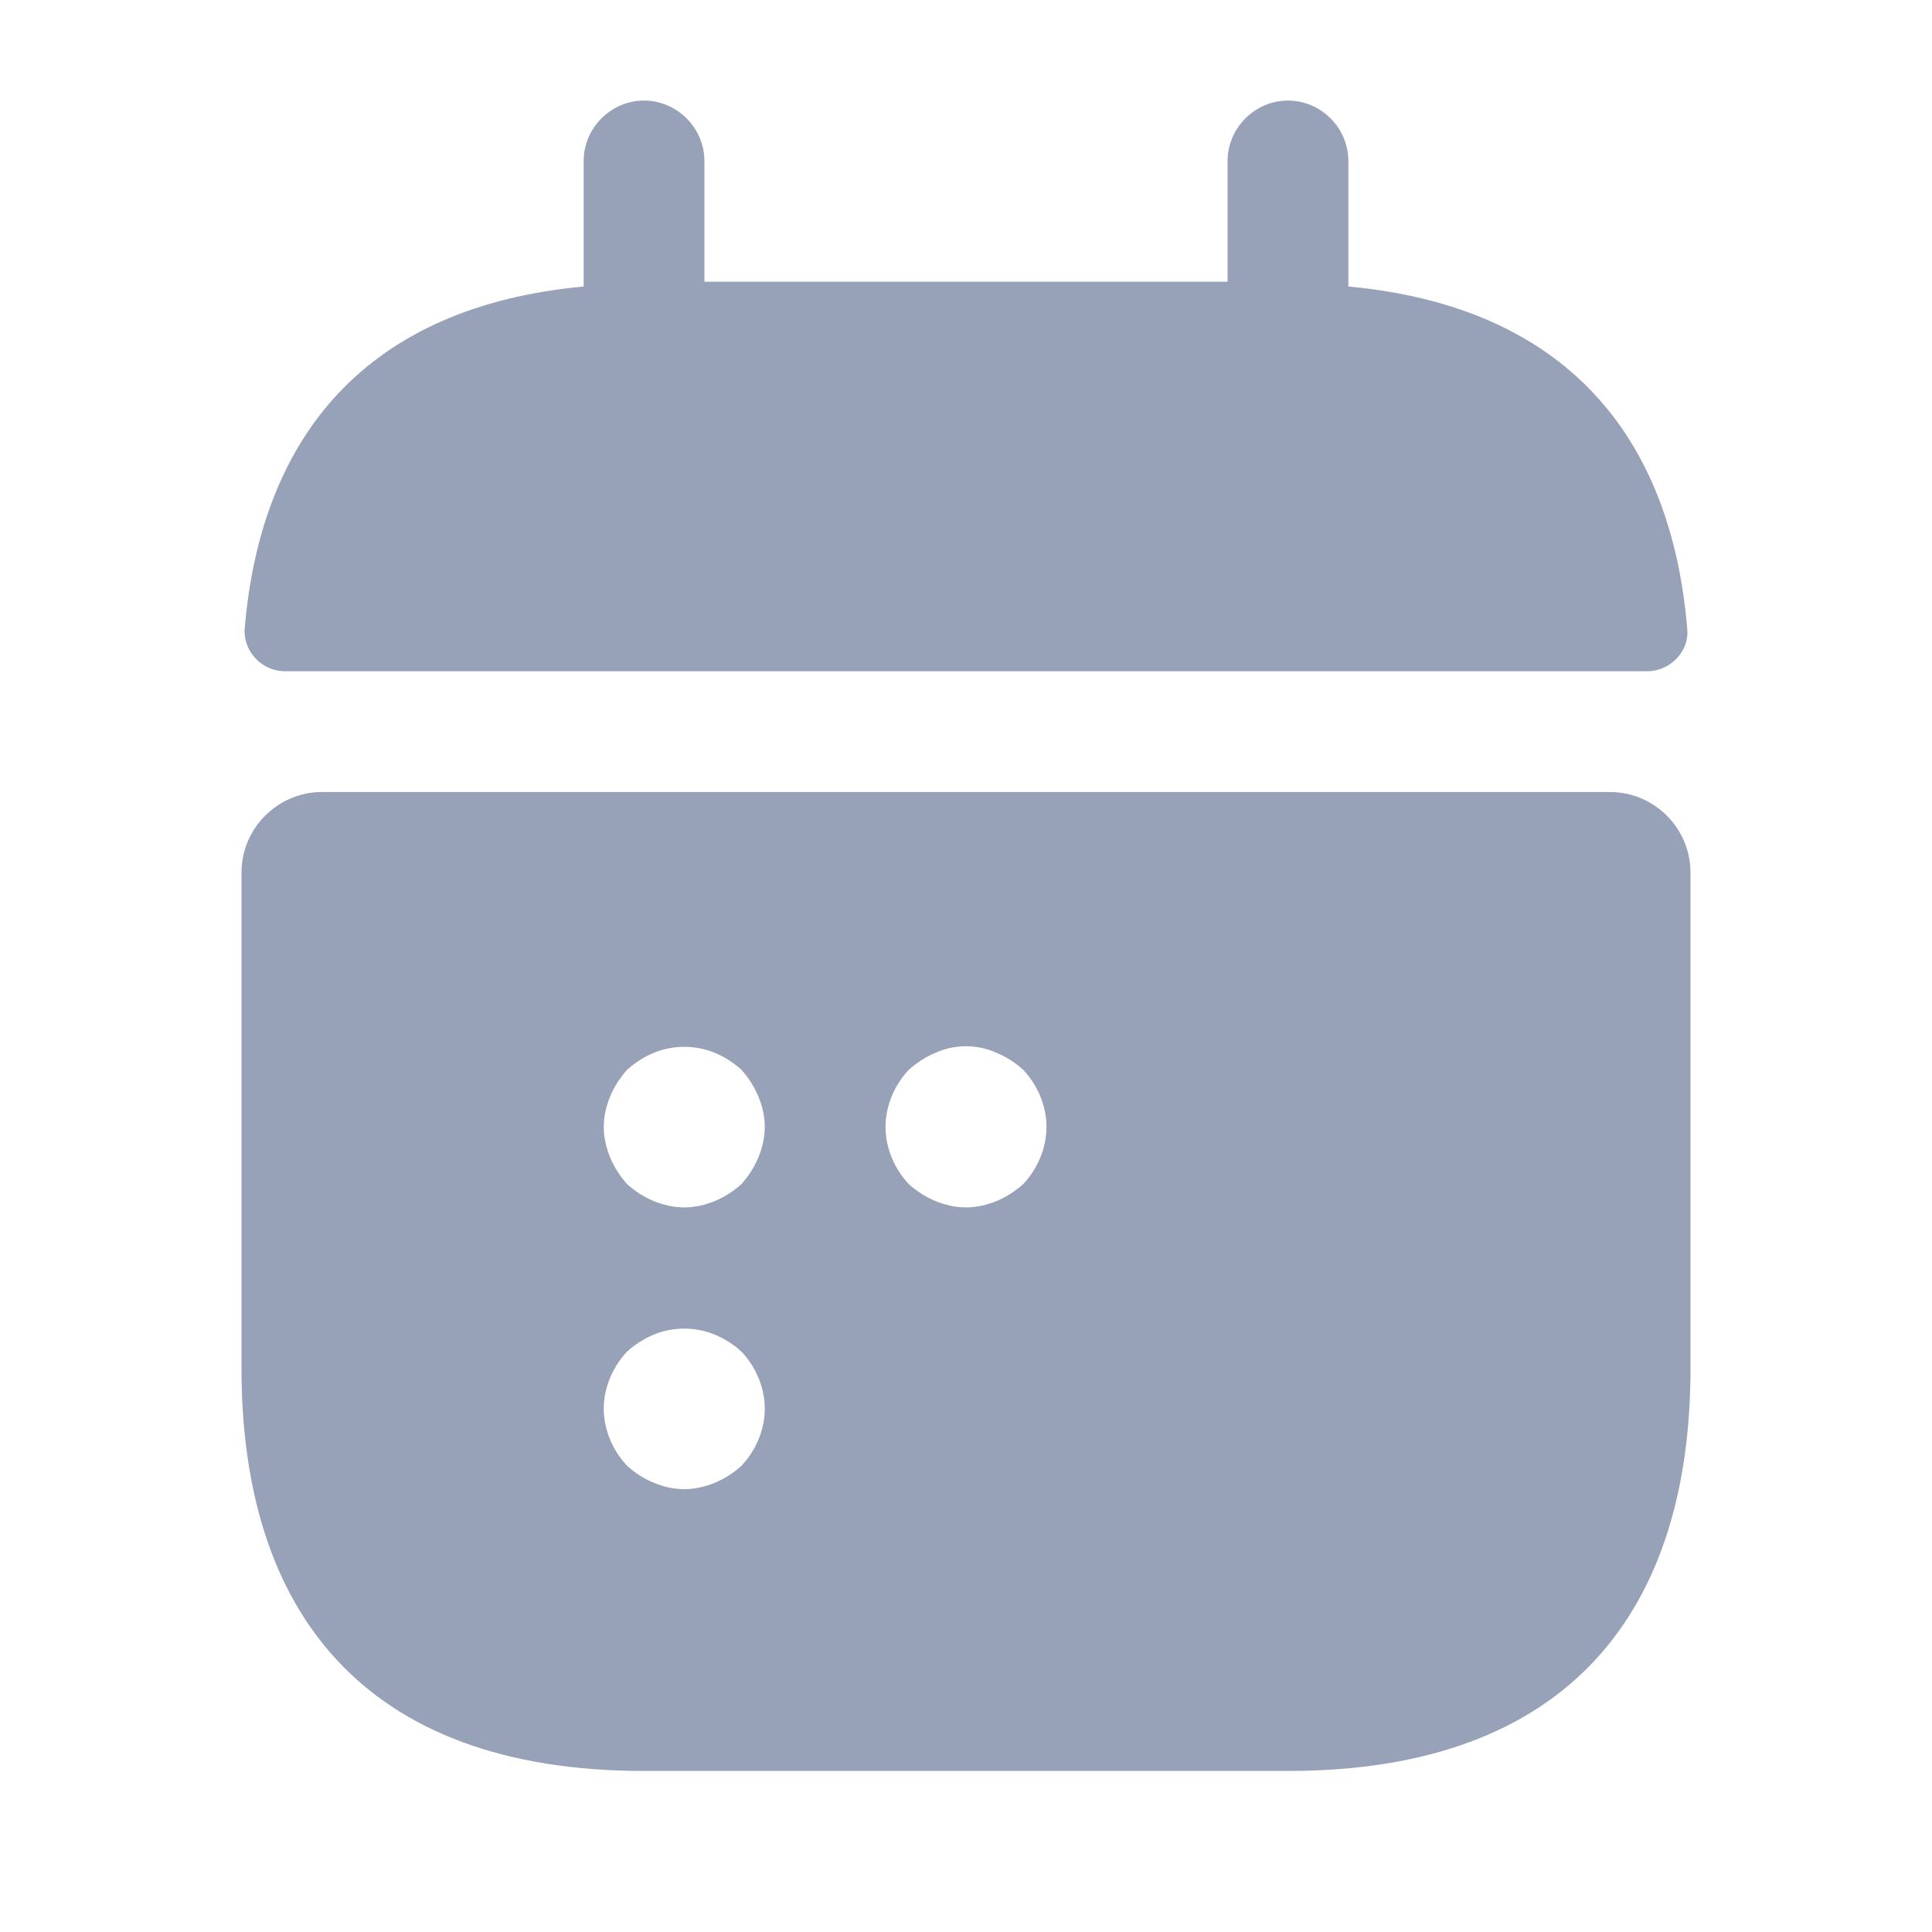
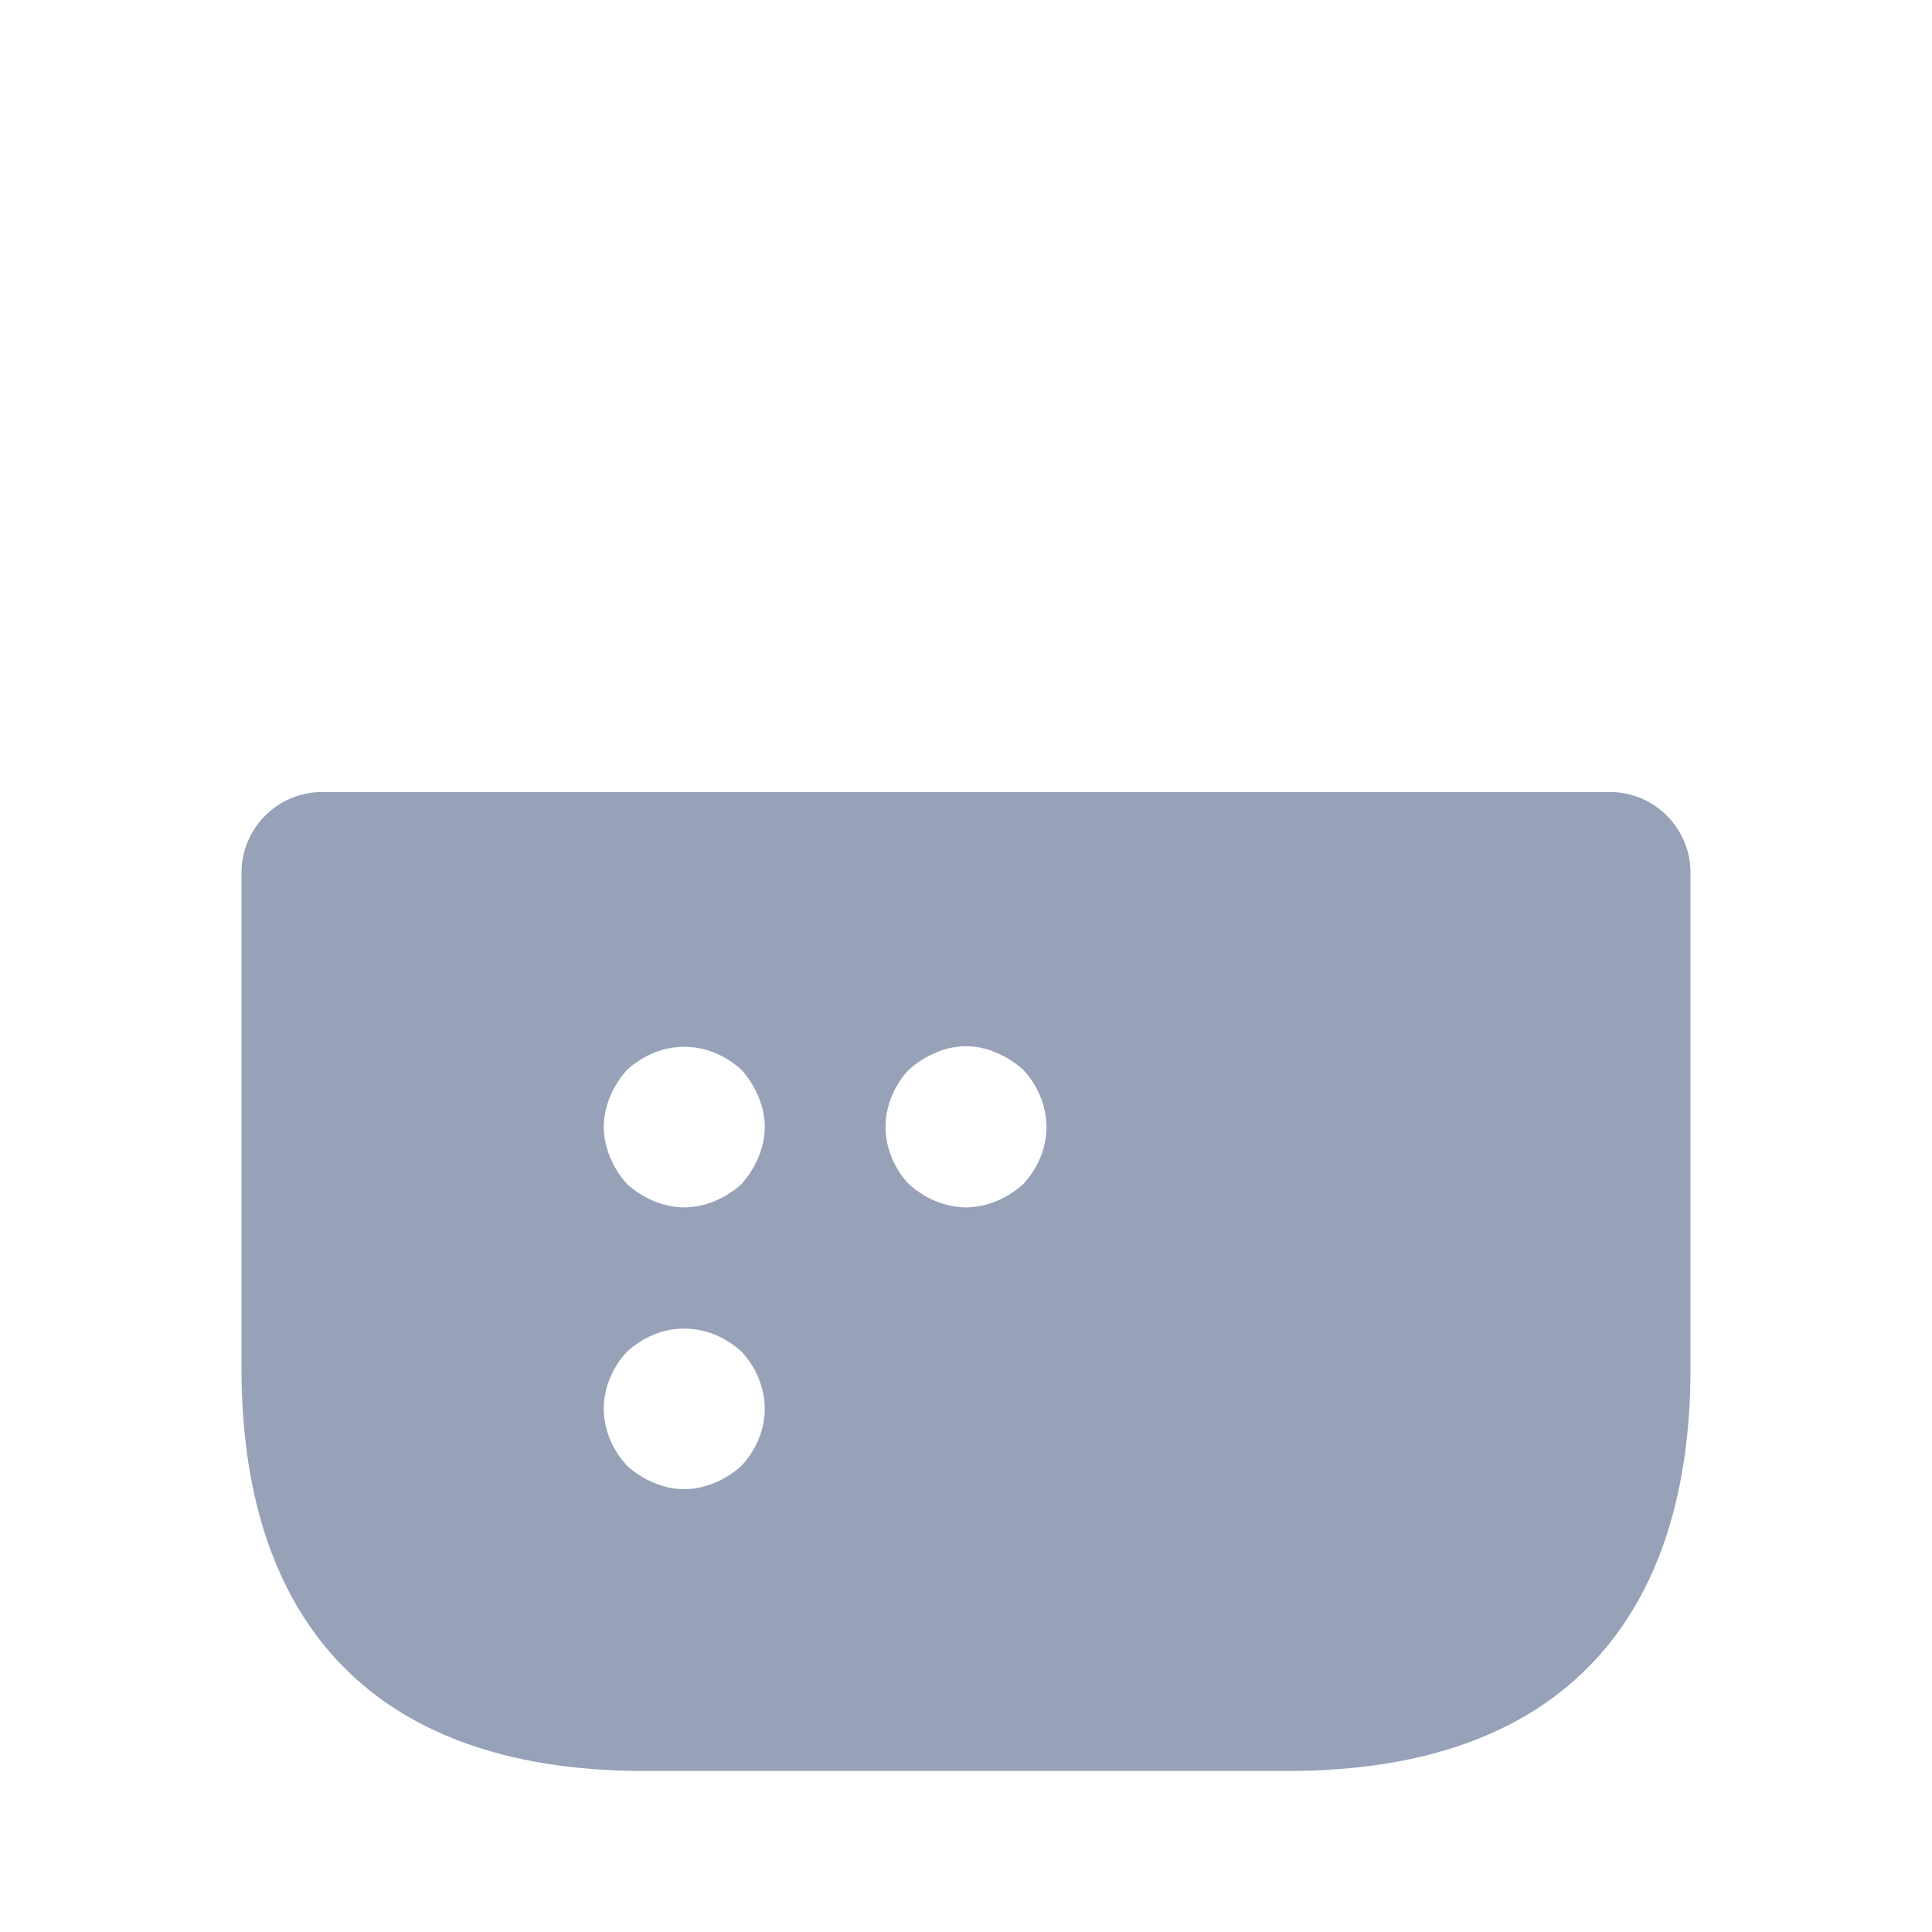
<svg xmlns="http://www.w3.org/2000/svg" width="20" height="20" viewBox="0 0 20 20" fill="none">
-   <path d="M13.958 2.966V1.666C13.958 1.324 13.675 1.041 13.333 1.041C12.992 1.041 12.708 1.324 12.708 1.666V2.916H7.292V1.666C7.292 1.324 7.008 1.041 6.667 1.041C6.325 1.041 6.042 1.324 6.042 1.666V2.966C3.792 3.174 2.7 4.516 2.533 6.508C2.517 6.749 2.717 6.949 2.95 6.949H17.05C17.291 6.949 17.491 6.741 17.466 6.508C17.3 4.516 16.208 3.174 13.958 2.966Z" fill="#97A2B9" />
  <path d="M16.667 8.199H3.333C2.875 8.199 2.5 8.574 2.5 9.033V14.166C2.5 16.666 3.75 18.333 6.667 18.333H13.333C16.25 18.333 17.5 16.666 17.5 14.166V9.033C17.5 8.574 17.125 8.199 16.667 8.199ZM7.675 15.174C7.592 15.249 7.5 15.308 7.4 15.349C7.3 15.391 7.192 15.416 7.083 15.416C6.975 15.416 6.867 15.391 6.767 15.349C6.667 15.308 6.575 15.249 6.492 15.174C6.342 15.016 6.25 14.799 6.25 14.583C6.25 14.366 6.342 14.149 6.492 13.991C6.575 13.916 6.667 13.858 6.767 13.816C6.967 13.733 7.2 13.733 7.4 13.816C7.5 13.858 7.592 13.916 7.675 13.991C7.825 14.149 7.917 14.366 7.917 14.583C7.917 14.799 7.825 15.016 7.675 15.174ZM7.85 11.983C7.808 12.083 7.75 12.174 7.675 12.258C7.592 12.333 7.5 12.391 7.4 12.433C7.3 12.474 7.192 12.499 7.083 12.499C6.975 12.499 6.867 12.474 6.767 12.433C6.667 12.391 6.575 12.333 6.492 12.258C6.417 12.174 6.358 12.083 6.317 11.983C6.275 11.883 6.25 11.774 6.25 11.666C6.25 11.558 6.275 11.449 6.317 11.349C6.358 11.249 6.417 11.158 6.492 11.074C6.575 10.999 6.667 10.941 6.767 10.899C6.967 10.816 7.2 10.816 7.4 10.899C7.5 10.941 7.592 10.999 7.675 11.074C7.75 11.158 7.808 11.249 7.85 11.349C7.892 11.449 7.917 11.558 7.917 11.666C7.917 11.774 7.892 11.883 7.85 11.983ZM10.592 12.258C10.508 12.333 10.417 12.391 10.317 12.433C10.217 12.474 10.108 12.499 10 12.499C9.892 12.499 9.783 12.474 9.683 12.433C9.583 12.391 9.492 12.333 9.408 12.258C9.258 12.099 9.167 11.883 9.167 11.666C9.167 11.449 9.258 11.233 9.408 11.074C9.492 10.999 9.583 10.941 9.683 10.899C9.883 10.808 10.117 10.808 10.317 10.899C10.417 10.941 10.508 10.999 10.592 11.074C10.742 11.233 10.833 11.449 10.833 11.666C10.833 11.883 10.742 12.099 10.592 12.258Z" fill="#97A2B9" />
</svg>